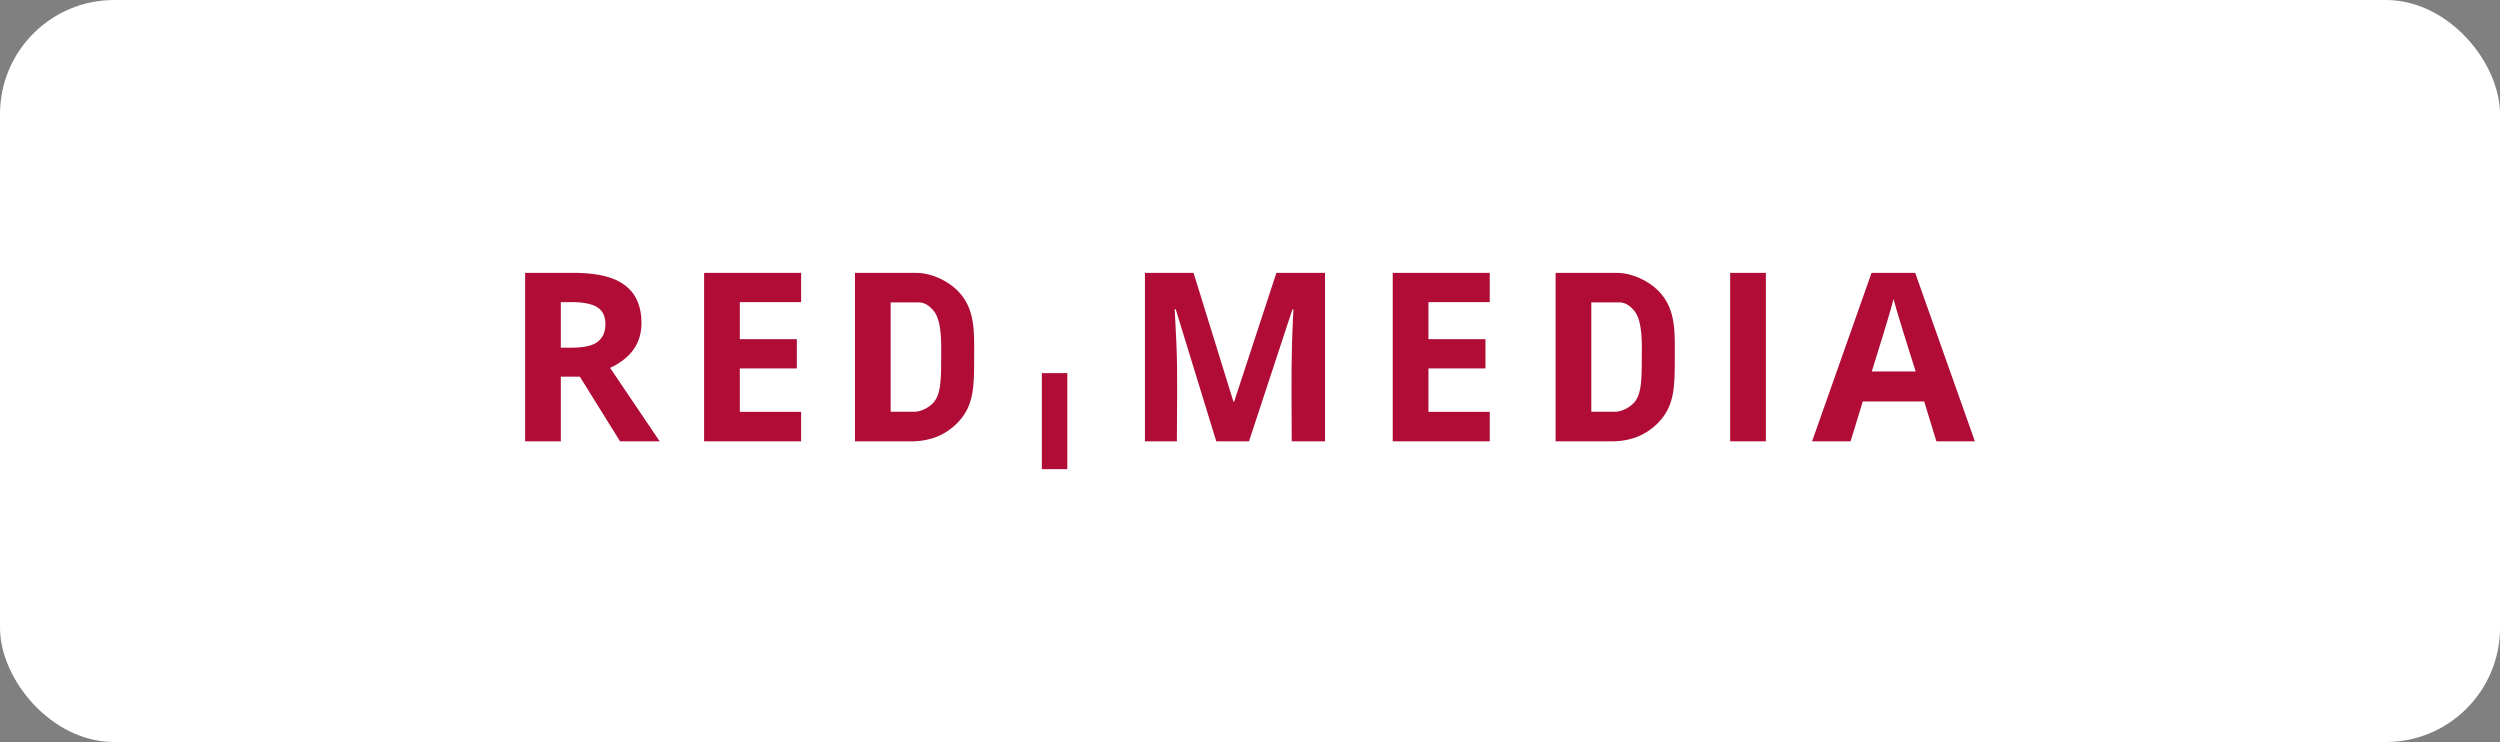
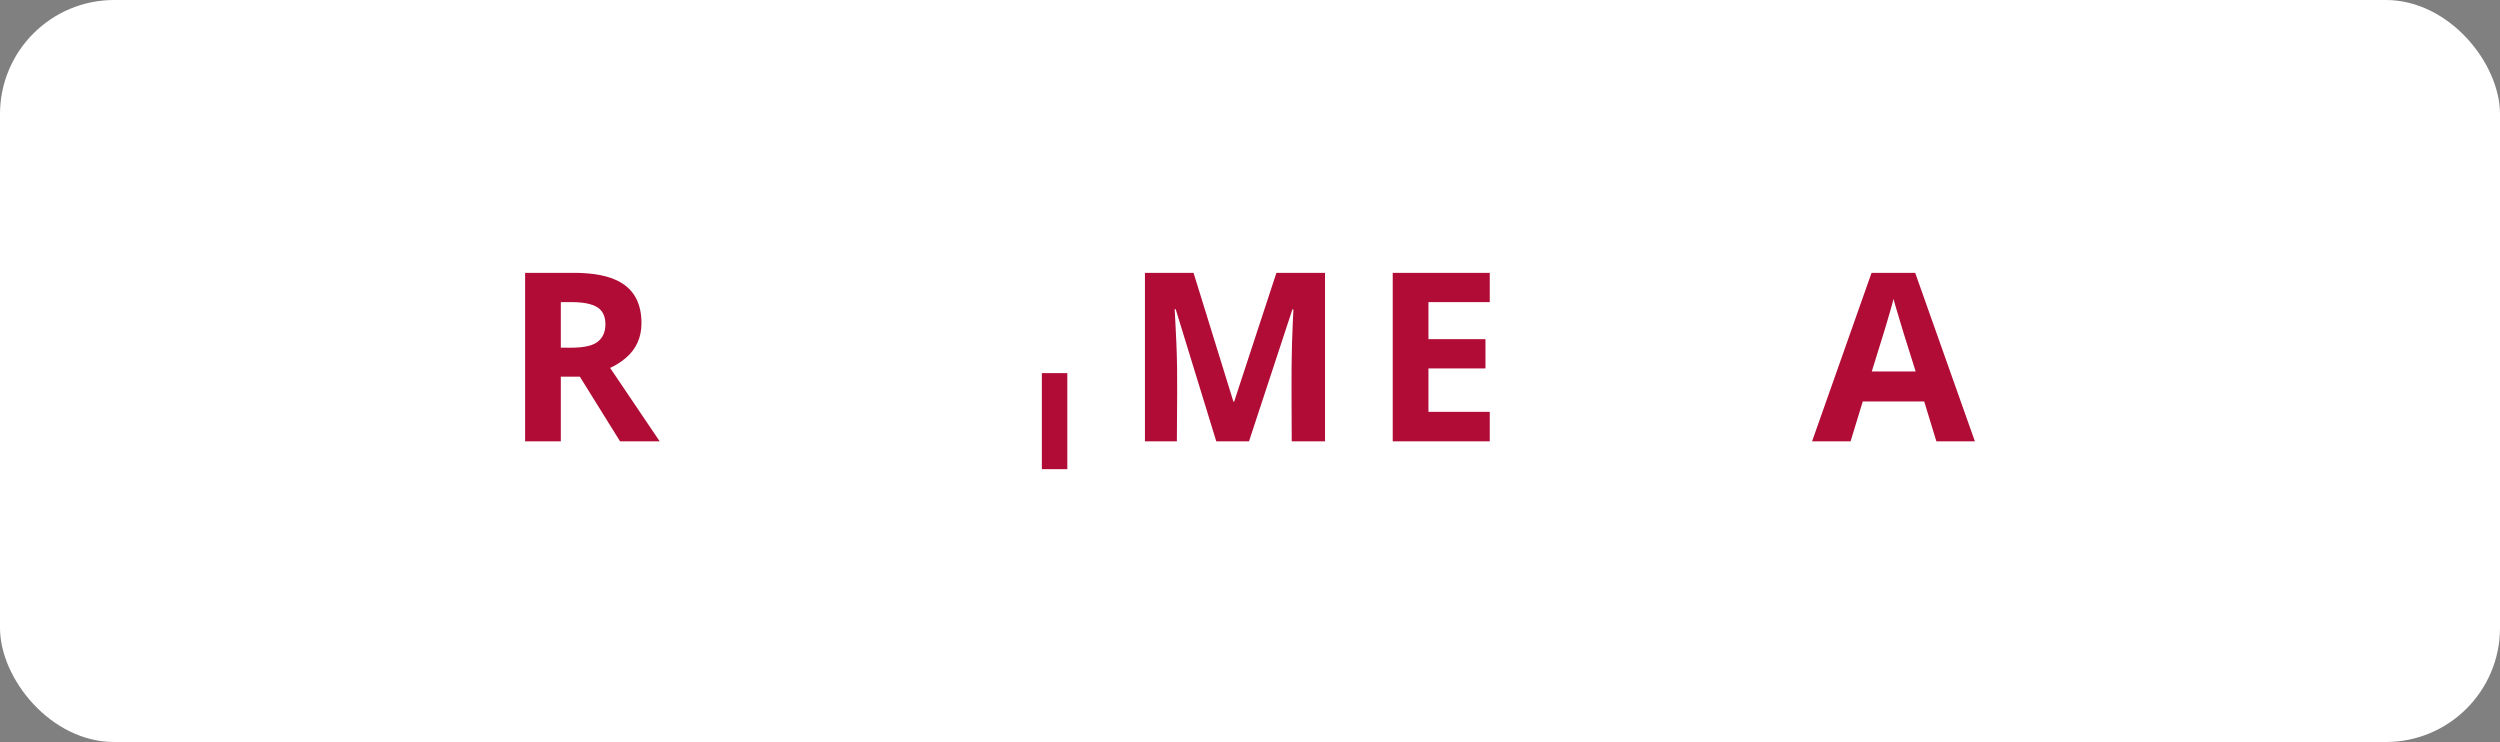
<svg xmlns="http://www.w3.org/2000/svg" width="219" height="65" viewBox="0 0 219 65" fill="none">
  <rect x="0" y="0" width="219" height="65" fill="#808080" stroke="none" />
  <rect width="219" height="65" rx="10" fill="white" />
  <path d="M91.266 41.098H93.498V32.686H91.266V41.098Z" fill="#B00C36" />
  <path d="M50.078 26.466H49.128V30.455C50.118 30.455 51.567 30.547 52.362 29.935C52.81 29.587 53.034 29.077 53.034 28.405C53.034 27.706 52.793 27.206 52.314 26.91C51.832 26.614 51.088 26.466 50.078 26.466ZM50.995 23.919C53.9 24.052 56.193 25.048 56.193 28.323C56.193 29.538 55.74 30.588 54.802 31.371C54.385 31.723 53.933 32.009 53.447 32.229L57.788 38.66H54.316L50.795 32.997H49.128V38.66H46V23.903C47.504 23.903 47.38 23.903 50.584 23.902C50.721 23.902 50.859 23.913 50.995 23.919Z" fill="#B00C36" />
-   <path d="M70.178 38.66H61.68V23.903H70.178V26.466H64.808V29.711H69.802V32.274H64.808V36.077H70.178V38.66Z" fill="#B00C36" />
-   <path d="M80.495 26.49H78.022V36.068C78.72 36.068 79.418 36.068 80.116 36.068C80.671 36.068 81.371 35.705 81.742 35.3C82.361 34.623 82.445 33.588 82.445 31.572C82.445 30.318 82.575 28.097 81.742 27.17C81.422 26.807 81.02 26.49 80.495 26.49ZM74.894 38.66V23.903C76.697 23.903 78.499 23.903 80.301 23.903C81.606 23.918 83.019 24.593 83.882 25.457C85.477 27.048 85.336 29.181 85.336 31.24C85.336 33.77 85.355 35.53 83.882 37.034C82.834 38.103 81.524 38.622 80.037 38.66C78.302 38.66 76.63 38.66 74.894 38.66Z" fill="#B00C36" />
  <path d="M106.546 38.66L102.99 27.083H102.901C102.915 27.358 102.936 27.775 102.967 28.329C102.998 28.884 103.025 29.477 103.053 30.1C103.177 32.92 103.094 35.831 103.094 38.66H100.297V23.903H104.555L108.048 35.188H108.11L111.813 23.903H116.071V38.66H113.156C113.156 35.808 113.099 32.917 113.18 30.069C113.197 29.466 113.218 28.888 113.246 28.34C113.273 27.792 113.294 27.379 113.304 27.103H113.215L109.412 38.66H106.546Z" fill="#B00C36" />
  <path d="M130.502 38.66H122.004V23.903H130.502V26.466H125.132V29.711H130.127V32.274H125.132V36.077H130.502V38.66Z" fill="#B00C36" />
-   <path d="M151.562 38.66V23.903H154.69V38.66H151.562Z" fill="#B00C36" />
-   <path d="M167.812 32.542L166.74 29.129C166.675 28.901 166.585 28.609 166.475 28.25C166.362 27.892 166.251 27.527 166.141 27.155C166.031 26.783 165.941 26.459 165.872 26.183C165.807 26.459 165.714 26.8 165.597 27.203C165.48 27.61 165.366 27.992 165.259 28.354C165.149 28.715 165.073 28.974 165.025 29.129L163.968 32.542H167.812ZM169.627 38.66L168.559 35.167H163.179L162.111 38.66H158.738L163.947 23.903H167.77L173 38.66H169.627Z" fill="#B00C36" />
-   <path d="M141.87 26.49H139.398V36.068C140.095 36.068 140.793 36.068 141.491 36.068C142.046 36.068 142.746 35.705 143.117 35.3C143.736 34.623 143.82 33.588 143.82 31.572C143.82 30.318 143.95 28.097 143.117 27.17C142.797 26.807 142.395 26.49 141.87 26.49ZM136.27 38.66V23.903C138.072 23.903 139.874 23.903 141.676 23.903C142.981 23.918 144.395 24.593 145.257 25.457C146.852 27.048 146.711 29.181 146.711 31.24C146.711 33.77 146.73 35.53 145.257 37.034C144.209 38.103 142.899 38.622 141.412 38.66C139.677 38.66 138.005 38.66 136.27 38.66Z" fill="#B00C36" />
+   <path d="M167.812 32.542L166.74 29.129C166.675 28.901 166.585 28.609 166.475 28.25C166.031 26.783 165.941 26.459 165.872 26.183C165.807 26.459 165.714 26.8 165.597 27.203C165.48 27.61 165.366 27.992 165.259 28.354C165.149 28.715 165.073 28.974 165.025 29.129L163.968 32.542H167.812ZM169.627 38.66L168.559 35.167H163.179L162.111 38.66H158.738L163.947 23.903H167.77L173 38.66H169.627Z" fill="#B00C36" />
</svg>